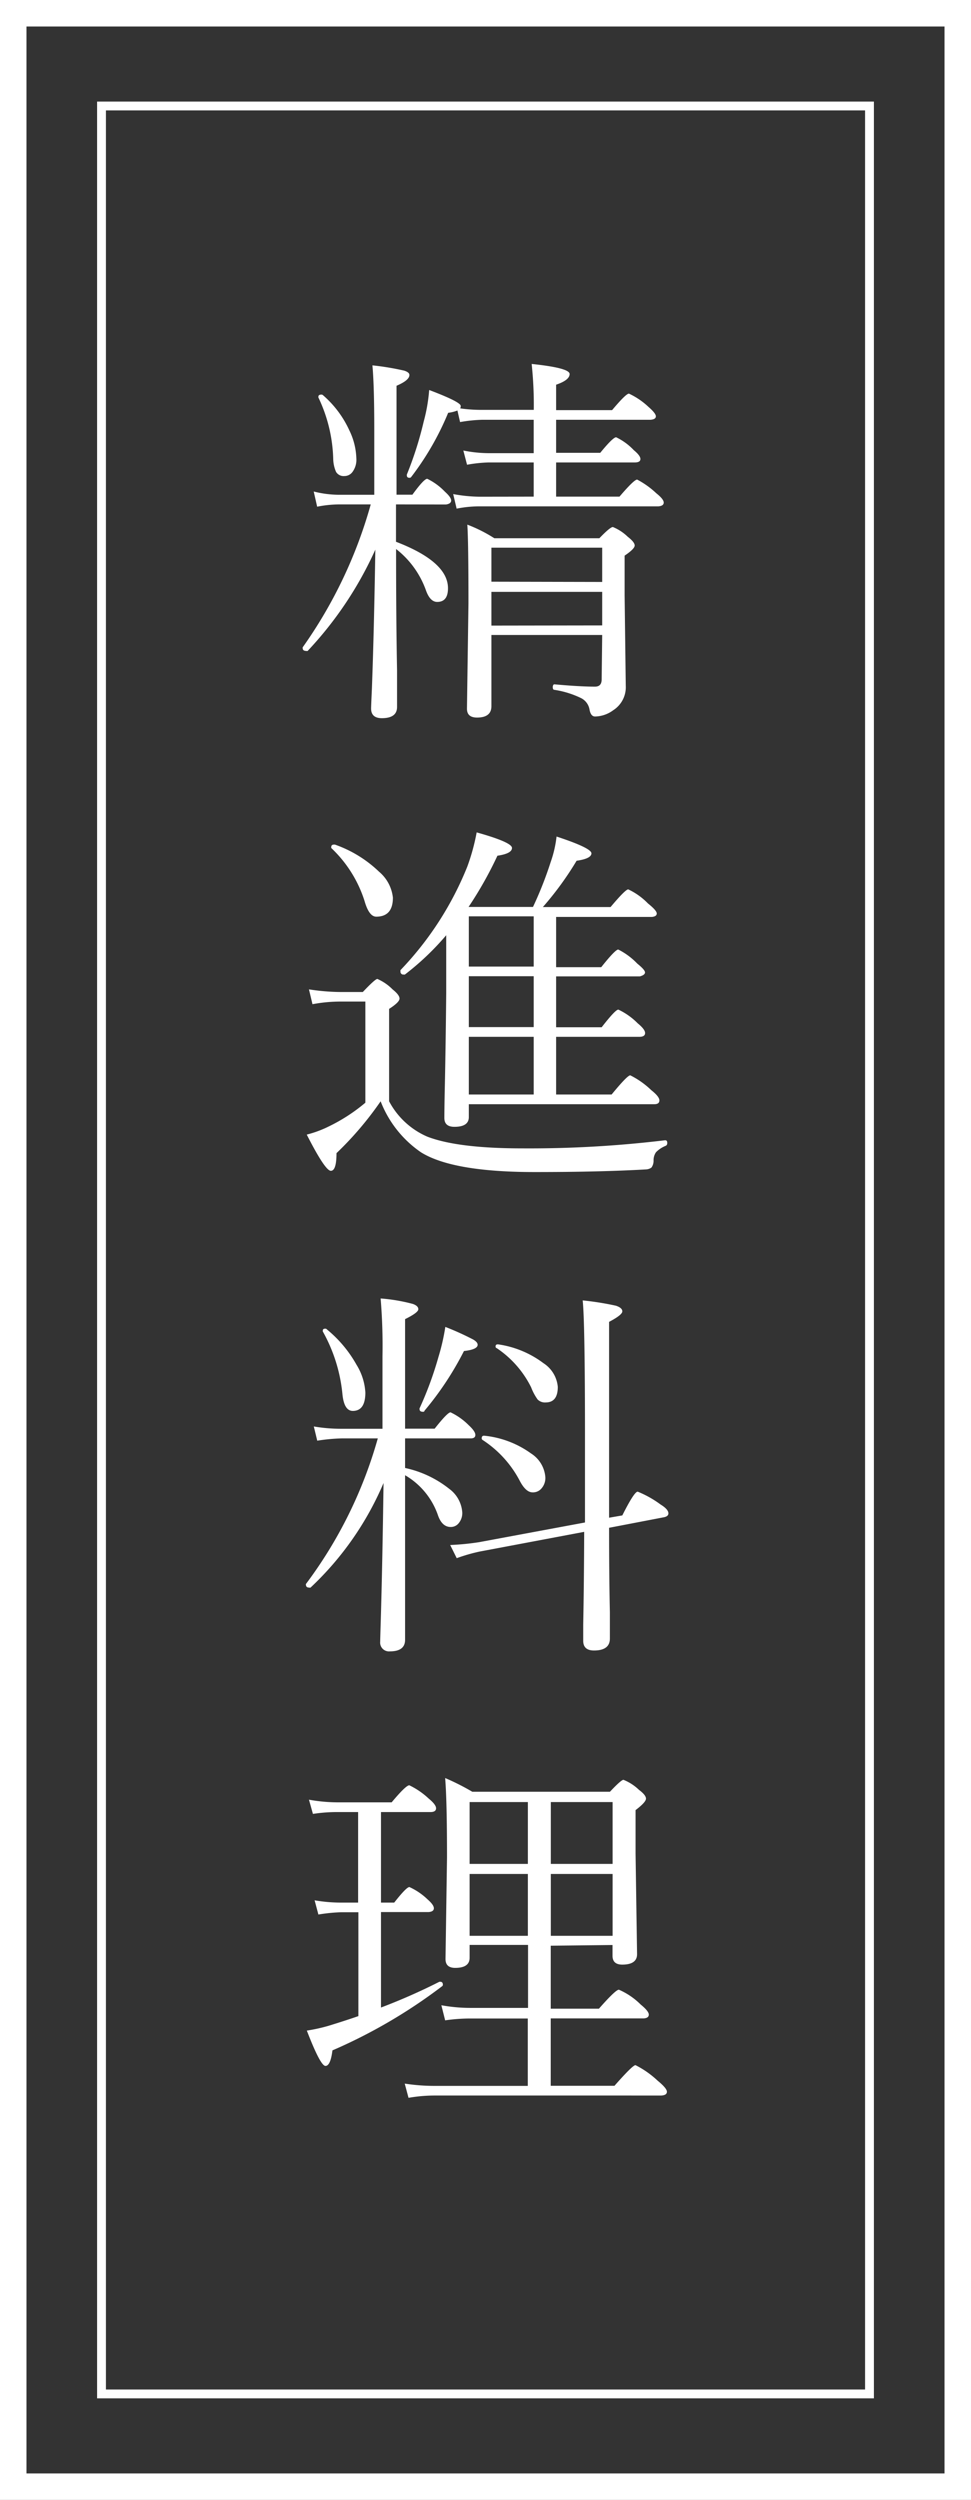
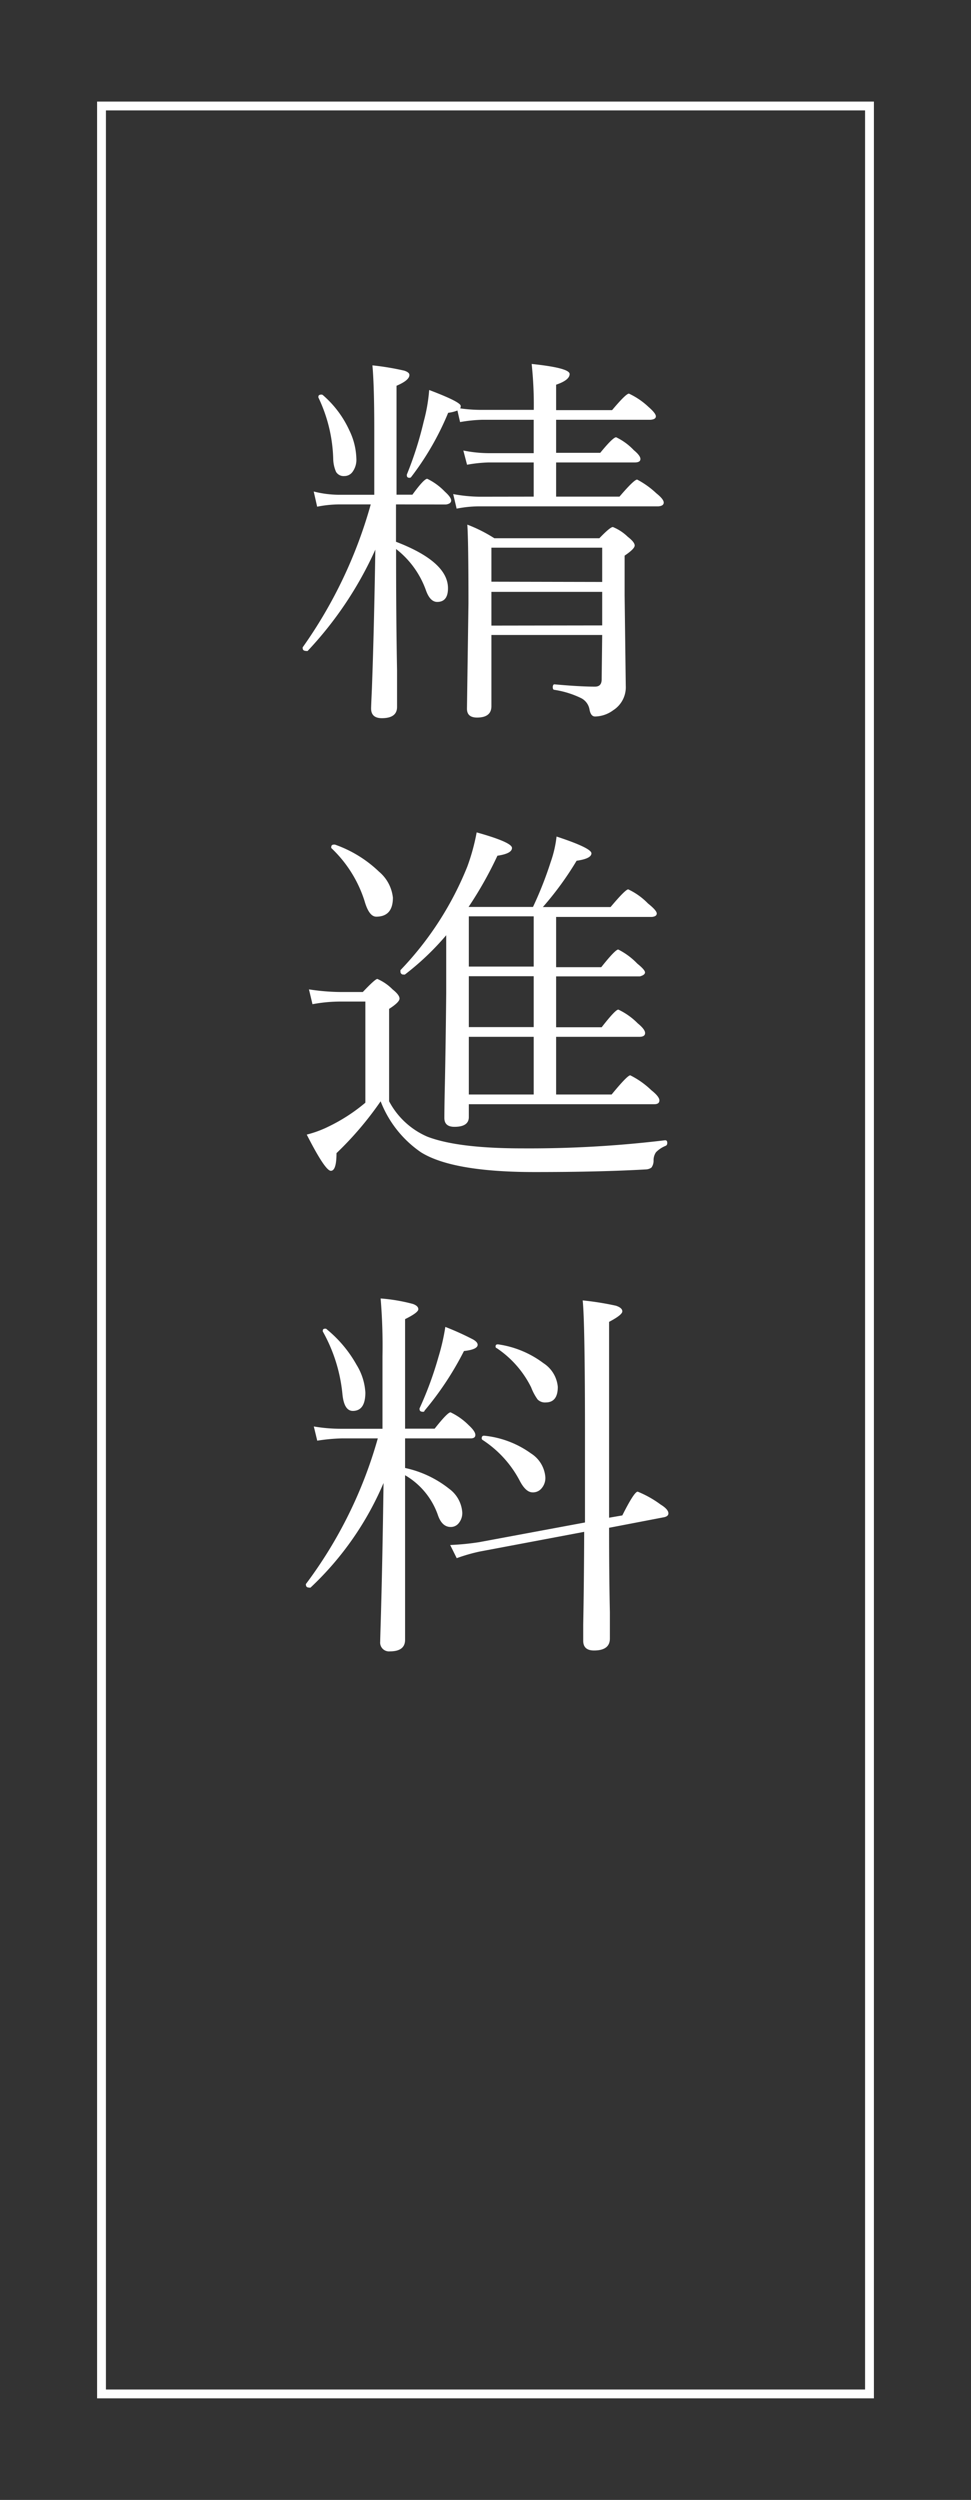
<svg xmlns="http://www.w3.org/2000/svg" viewBox="0 0 110 283">
  <rect x="0" y="0" width="110" height="283" fill="#333333" stroke="none" />
  <defs>
    <style>.cls-1{fill:#fff;}</style>
  </defs>
  <title>アセット 1</title>
  <g id="レイヤー_2" data-name="レイヤー 2">
    <g id="レイヤー_2-2" data-name="レイヤー 2">
-       <path class="cls-1" d="M107,3V280H3V3H107m3-3H0V283H110V0Z" />
      <path class="cls-1" d="M98,12.5v258H12V12.5H98m1-1H11v260H99V11.5Z" />
      <path class="cls-1" d="M44.86,57.1v4.23q5.89,2.26,5.89,5.26,0,1.55-1.22,1.55-.82,0-1.29-1.35a10.29,10.29,0,0,0-3.37-4.64q0,8,.11,13.73,0,.84,0,3.05,0,.82,0,1.1,0,1.27-1.72,1.27-1.22,0-1.22-1.1,0-.24.09-2.21.24-6.45.39-15.77a41.68,41.68,0,0,1-7.67,11.47.26.26,0,0,1-.15,0q-.41,0-.41-.32a.19.19,0,0,1,0-.09A52.16,52.16,0,0,0,42,57.1H38.44a13,13,0,0,0-2.51.26l-.39-1.72a11.75,11.75,0,0,0,2.86.37h4V48.66q0-5-.21-7.3a30.36,30.36,0,0,1,3.61.6q.58.19.58.49,0,.6-1.46,1.22V56h1.8q1.31-1.8,1.68-1.8a7,7,0,0,1,2,1.46q.71.64.71,1t-.58.45ZM36.07,45a.18.18,0,0,1,0-.09c0-.16.11-.24.34-.24a.23.23,0,0,1,.17.06,11.67,11.67,0,0,1,3,4,7.73,7.73,0,0,1,.79,3.18,2.31,2.31,0,0,1-.45,1.53,1.12,1.12,0,0,1-.9.45,1,1,0,0,1-.95-.47A3.84,3.84,0,0,1,37.75,52,17.09,17.09,0,0,0,36.07,45ZM60.46,56.22V52.35H55.34a16.07,16.07,0,0,0-2.43.26L52.49,51a14.85,14.85,0,0,0,2.81.3h5.16V47.52H54.63a16.65,16.65,0,0,0-2.51.26l-.3-1.31a4.15,4.15,0,0,1-1.05.26A31.87,31.87,0,0,1,46.58,54a.23.23,0,0,1-.19.09c-.2,0-.3-.09-.3-.28v-.09a40.15,40.15,0,0,0,1.91-6,19.08,19.08,0,0,0,.62-3.57q3.57,1.35,3.57,1.8a.47.47,0,0,1-.06.28,17.13,17.13,0,0,0,2.47.17h5.87a44,44,0,0,0-.24-5.2q4.3.45,4.3,1.14T63,43.55v2.88h6.34q1.57-1.87,1.91-1.87a8.37,8.37,0,0,1,2.21,1.5q.84.73.84,1.07t-.6.39H63v3.74H68q1.44-1.76,1.8-1.76a6.76,6.76,0,0,1,2,1.46q.75.62.75,1t-.6.39H63v3.87h7.18q1.65-1.93,2-1.93a9.8,9.8,0,0,1,2.17,1.55q.84.67.84,1.05t-.6.43H54.29a13.23,13.23,0,0,0-2.56.26l-.39-1.65a17,17,0,0,0,3,.3Zm7.76,15.66H55.67v8.06q0,1.29-1.63,1.29-1.14,0-1.14-1l.17-11.92q0-7.11-.13-8.92A16.72,16.72,0,0,1,56,60.93h11.9q1.22-1.27,1.53-1.27a5.3,5.3,0,0,1,1.68,1.1q.8.62.79,1t-1.14,1.14v4.53l.13,10.2a3.09,3.09,0,0,1-1.42,2.77,3.55,3.55,0,0,1-2.06.71q-.47,0-.62-.75a1.78,1.78,0,0,0-1-1.35,10.53,10.53,0,0,0-3-.92c-.11,0-.17-.13-.17-.3s.07-.35.21-.32q2.86.26,4.58.26.75,0,.75-.82Zm0-6V62H55.67v3.85Zm0,4.92V67H55.67v3.82Z" />
      <path class="cls-1" d="M75.35,129.08q.24,0,.24.3a.34.34,0,0,1-.15.32,3.23,3.23,0,0,0-1.12.73,1.58,1.58,0,0,0-.28.95,1.3,1.3,0,0,1-.24.79,1.1,1.1,0,0,1-.6.21q-5.22.3-12.63.3-9.28,0-12.87-2.23a12.44,12.44,0,0,1-4.58-5.78,37.61,37.61,0,0,1-5,5.87q0,2-.64,2t-2.73-4.1a12.27,12.27,0,0,0,2.49-.92,19.82,19.82,0,0,0,4.15-2.69V113.38H38.67a17.12,17.12,0,0,0-3.27.3L35,112a24.37,24.37,0,0,0,3.65.3H41.1q1.4-1.48,1.65-1.48A5.5,5.5,0,0,1,44.47,112q.8.64.79,1.05t-1.18,1.16v10.46a8.88,8.88,0,0,0,4.32,4Q51.84,130,59.17,130A128.42,128.42,0,0,0,75.35,129.08ZM37.53,96a.23.23,0,0,1,0-.13q0-.26.32-.26l.09,0a13.79,13.79,0,0,1,5,3.07,4.45,4.45,0,0,1,1.57,2.94q0,2.15-1.89,2.15-.82,0-1.33-1.8A14.1,14.1,0,0,0,37.53,96ZM53.11,125v1.46q0,1.1-1.63,1.1-1.14,0-1.14-1s0-1.31.06-3.89q.09-4.32.15-10.25l0-6.55a30.33,30.33,0,0,1-4.68,4.45.23.23,0,0,1-.13,0,.32.32,0,0,1-.37-.37.23.23,0,0,1,0-.13A36.65,36.65,0,0,0,52.94,98.1,23.69,23.69,0,0,0,54,94.23q4,1.12,4,1.76t-1.65.88a43.13,43.13,0,0,1-3.27,5.8h7.3a41.92,41.92,0,0,0,2-5.07,13,13,0,0,0,.67-2.9Q67,96,67,96.6t-1.68.84a36.06,36.06,0,0,1-3.82,5.24h7.67q1.68-2,2-2a7.6,7.6,0,0,1,2.23,1.59q1,.8,1,1.14t-.56.39H63v5.69h5.11q1.59-2,1.93-2a7.88,7.88,0,0,1,2.15,1.59q.88.71.88,1t-.58.45H63v5.76h5.16q1.55-2,1.89-2a7.71,7.71,0,0,1,2.19,1.55q.84.69.84,1.1t-.58.43H63v6.53h6.29q1.78-2.17,2.11-2.17a9.61,9.61,0,0,1,2.38,1.68q.92.73.92,1.16t-.58.43Zm0-15.58h7.35v-5.69H53.11Zm0,6.85h7.35v-5.76H53.11Zm0,1.1v6.53h7.35v-6.53Z" />
      <path class="cls-1" d="M45.89,162.83v3.35a12.09,12.09,0,0,1,5,2.36,3.62,3.62,0,0,1,1.48,2.69,1.8,1.8,0,0,1-.39,1.18,1.14,1.14,0,0,1-.92.45q-1,0-1.46-1.37A8.41,8.41,0,0,0,45.89,167l0,18.63q0,1.31-1.72,1.31a1,1,0,0,1-1.1-1.1q0-.22.06-2.19.19-6.38.32-15.77a35,35,0,0,1-8.27,11.84.26.26,0,0,1-.15,0q-.36,0-.37-.3a.15.15,0,0,1,0-.11,50,50,0,0,0,8.14-16.48H38.71a20.72,20.72,0,0,0-2.77.26l-.39-1.61a17.92,17.92,0,0,0,3.12.26h4.66V153.5a64.11,64.11,0,0,0-.21-6.51,20.06,20.06,0,0,1,3.65.62q.62.22.62.6t-1.5,1.12v12.4h3.35q1.46-1.85,1.8-1.85a7.3,7.3,0,0,1,2.06,1.46q.75.69.75,1.1t-.58.39Zm-9.32-12.1a.15.15,0,0,1,0-.11c0-.14.09-.21.28-.21a.23.23,0,0,1,.19.09,14,14,0,0,1,3.35,4,6.69,6.69,0,0,1,1,3.14q0,2.08-1.42,2.08-1,0-1.18-1.93A18,18,0,0,0,36.57,150.73Zm11.52,9a.17.17,0,0,1-.17.09q-.39,0-.39-.3a.19.19,0,0,1,0-.09,39.74,39.74,0,0,0,2.13-5.78,24.5,24.5,0,0,0,.79-3.44,32.26,32.26,0,0,1,3.14,1.42q.52.3.52.6,0,.54-1.55.71A35.4,35.4,0,0,1,48.08,159.71ZM69,171.81l1.5-.26q1.35-2.69,1.74-2.69a11.84,11.84,0,0,1,2.6,1.46q.88.54.88,1,0,.32-.47.43L69,172.95q0,5.5.09,9.54,0,2.94,0,3,0,1.35-1.8,1.35-1.22,0-1.22-1.1,0-.37,0-1.85.09-4.75.11-10.48l-11.84,2.23a19.55,19.55,0,0,0-2.6.75L51,174.9a29.35,29.35,0,0,0,3.27-.32l12-2.23V162.7q0-13.06-.26-15.49a33.35,33.35,0,0,1,3.76.6q.73.24.73.64T69,149.64ZM54.66,163a.2.2,0,0,1-.09-.17q0-.34.32-.3a10.9,10.9,0,0,1,5.26,2,3.5,3.5,0,0,1,1.63,2.69,1.79,1.79,0,0,1-.45,1.29,1.25,1.25,0,0,1-1,.43q-.77,0-1.46-1.33A12.35,12.35,0,0,0,54.66,163Zm1.57-10.38a.27.27,0,0,1-.09-.19q0-.28.32-.24a11.16,11.16,0,0,1,5.11,2.13A3.56,3.56,0,0,1,63.19,157q0,1.76-1.37,1.76a1.16,1.16,0,0,1-.92-.34,6,6,0,0,1-.73-1.37A11.47,11.47,0,0,0,56.22,152.58Z" />
-       <path class="cls-1" d="M43.16,227.26a67.49,67.49,0,0,0,6.62-2.92l.09,0q.3,0,.3.34a.2.2,0,0,1-.09.17,59.61,59.61,0,0,1-12.42,7.26q-.22,1.76-.79,1.76t-2.11-4a19.42,19.42,0,0,0,2.45-.54q1.89-.58,3.39-1.1V216.47H38.71a19.19,19.19,0,0,0-2.64.26l-.43-1.61a17.4,17.4,0,0,0,3,.26h1.93V205.13H38.22a18,18,0,0,0-2.77.21L35,203.73a18.41,18.41,0,0,0,3.16.3h6.21q1.61-1.93,2-1.93a8.74,8.74,0,0,1,2.19,1.5q.84.69.84,1.1t-.58.43H43.16v10.25h1.5q1.38-1.76,1.72-1.76a7.33,7.33,0,0,1,2.06,1.4q.71.62.71,1t-.58.43H43.16Zm19.23-7v7.13h5.46q1.89-2.15,2.26-2.15a8,8,0,0,1,2.47,1.68q.92.75.92,1.14t-.58.43H62.39v7.63h7.22q2.06-2.34,2.38-2.34a10.62,10.62,0,0,1,2.51,1.76q1.05.86,1.05,1.25t-.62.43H49.33a17.3,17.3,0,0,0-3.05.26l-.43-1.61a22,22,0,0,0,3.44.26H59.79v-7.63H53.37a19.66,19.66,0,0,0-2.94.21L50,227a18.22,18.22,0,0,0,3.35.3h6.47v-7.13H53.2v1.46q0,1.14-1.63,1.14-1.1,0-1.1-1l.17-11.49q0-6.45-.21-9a26.87,26.87,0,0,1,3.07,1.55h15.6q1.27-1.35,1.53-1.35a5.49,5.49,0,0,1,1.76,1.14q.8.6.79,1T72,204.91v4.92l.17,11.39q0,1.18-1.68,1.18-1.1,0-1.1-1v-1.22ZM53.2,211h6.6V204H53.2Zm0,8.14h6.6v-7H53.2Zm9.2-8.14h7V204h-7Zm0,8.14h7v-7h-7Z" />
    </g>
  </g>
</svg>